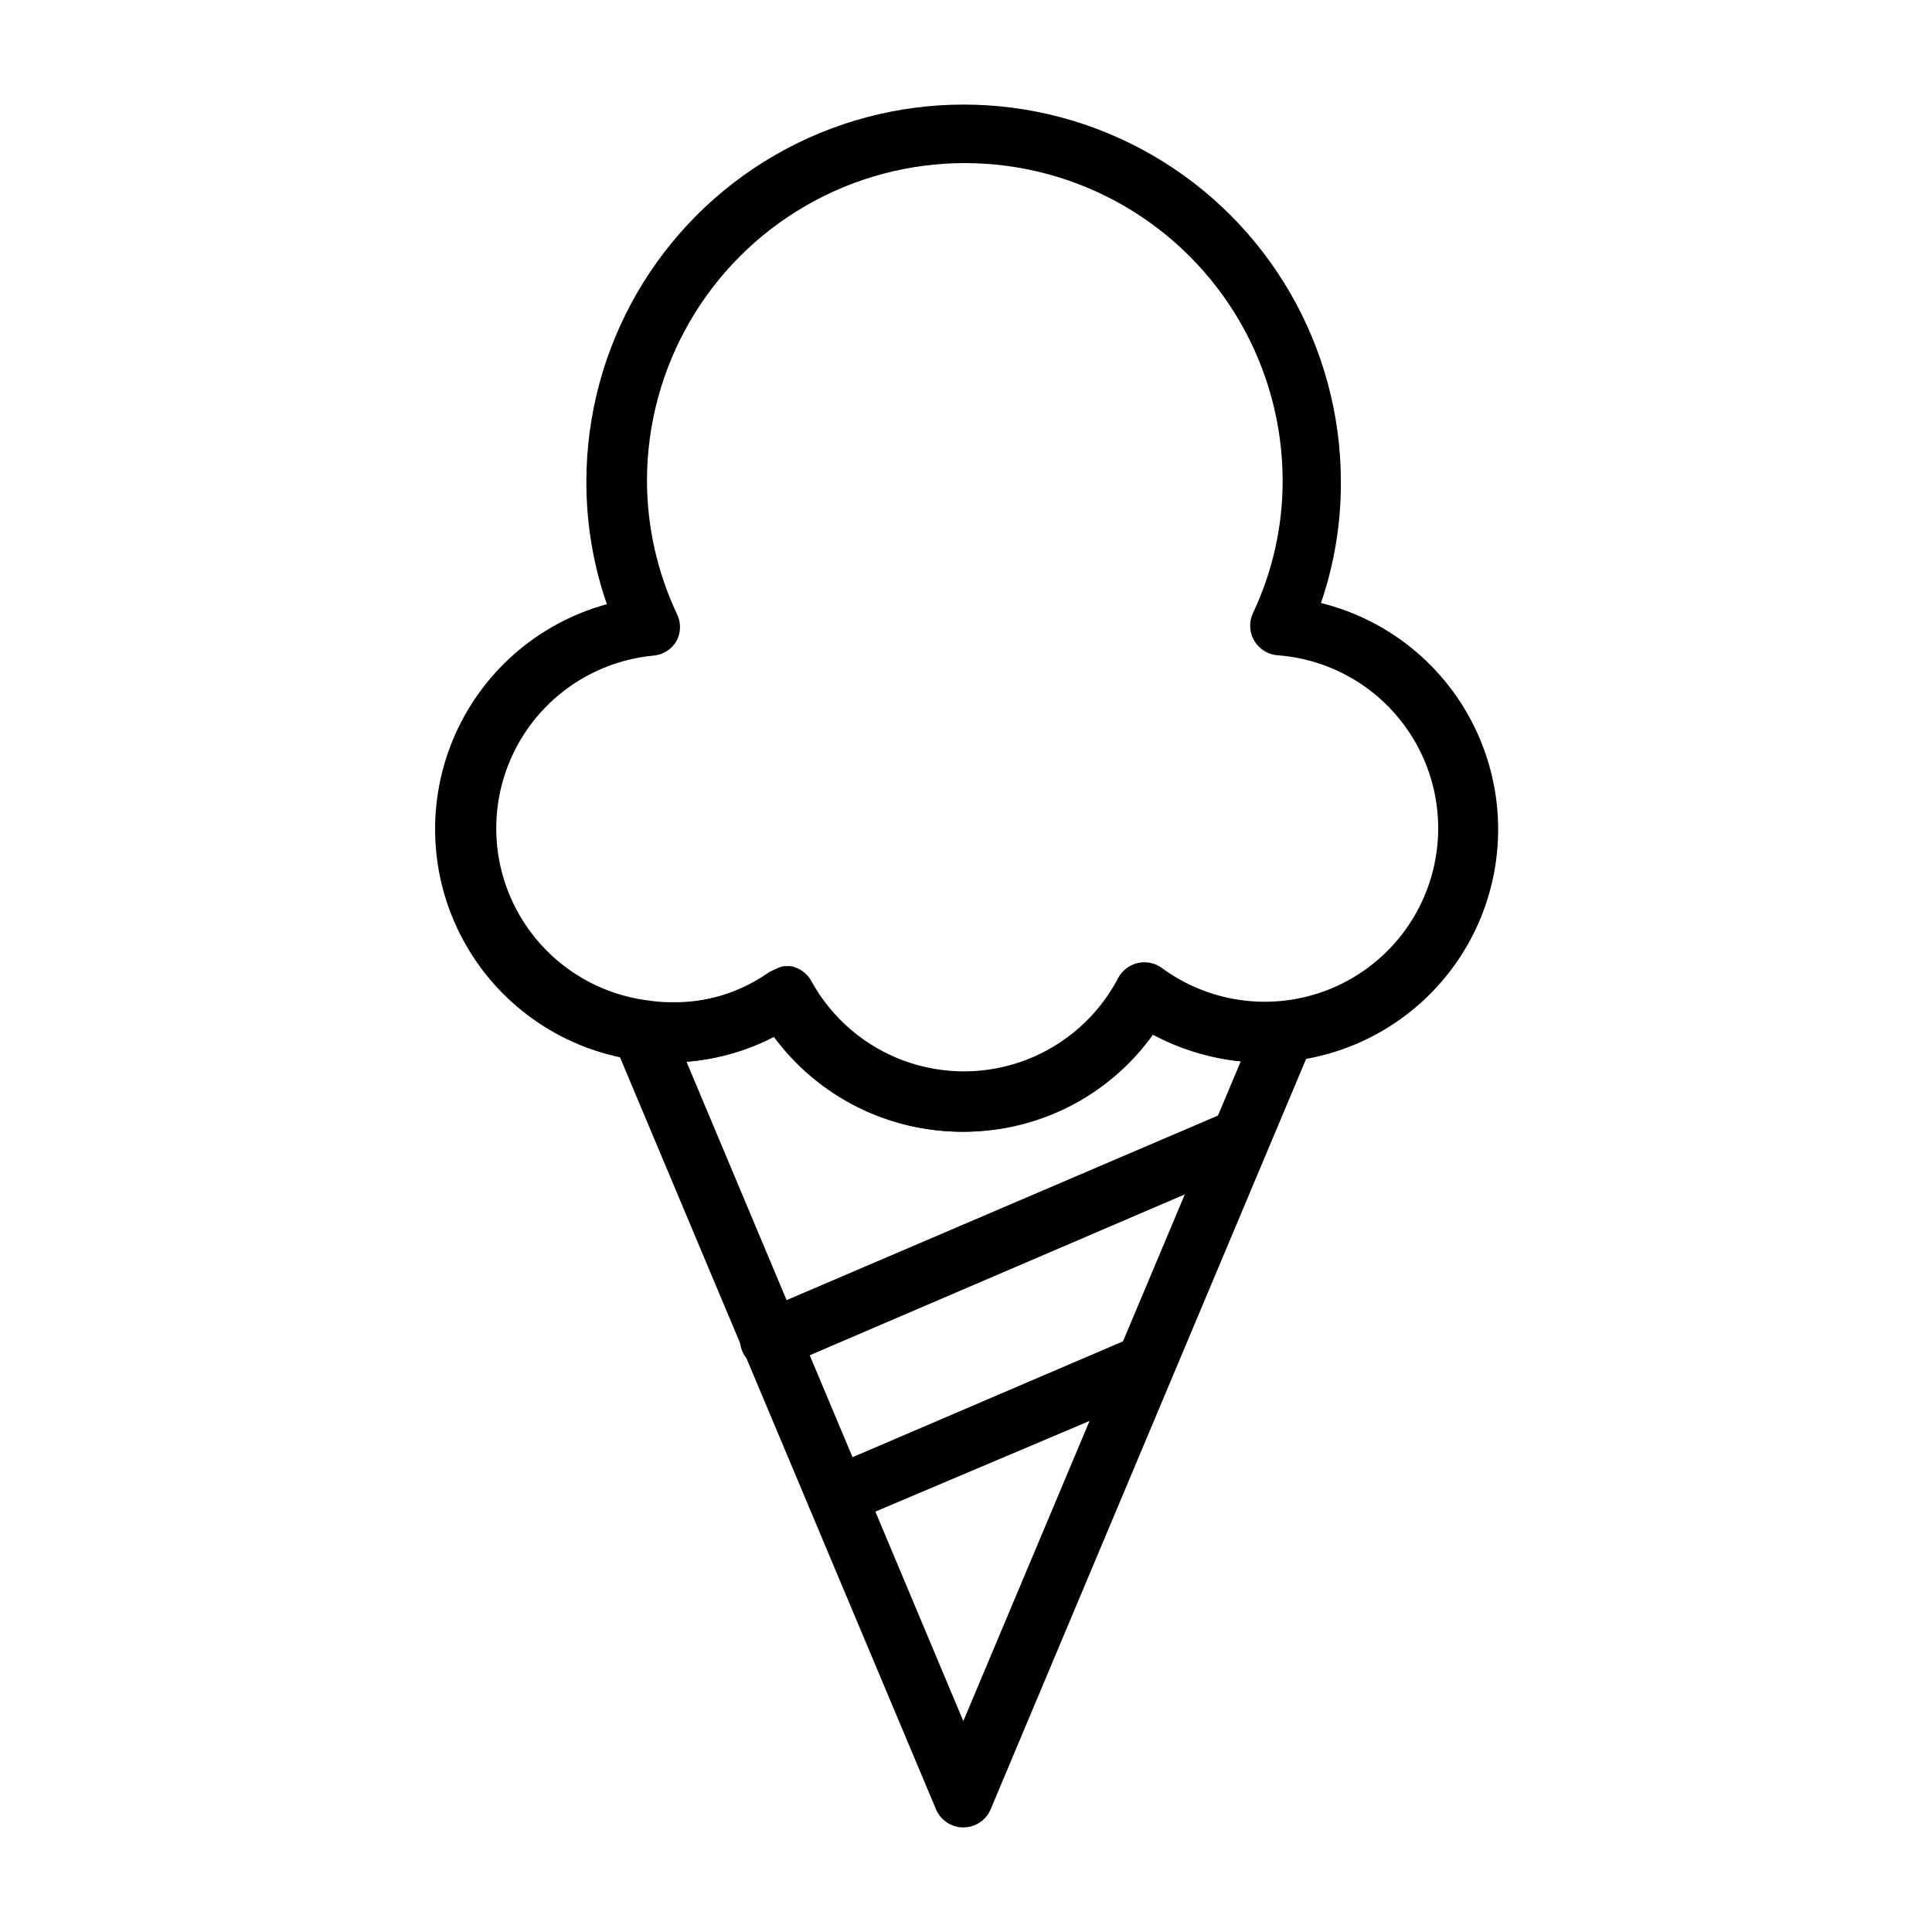
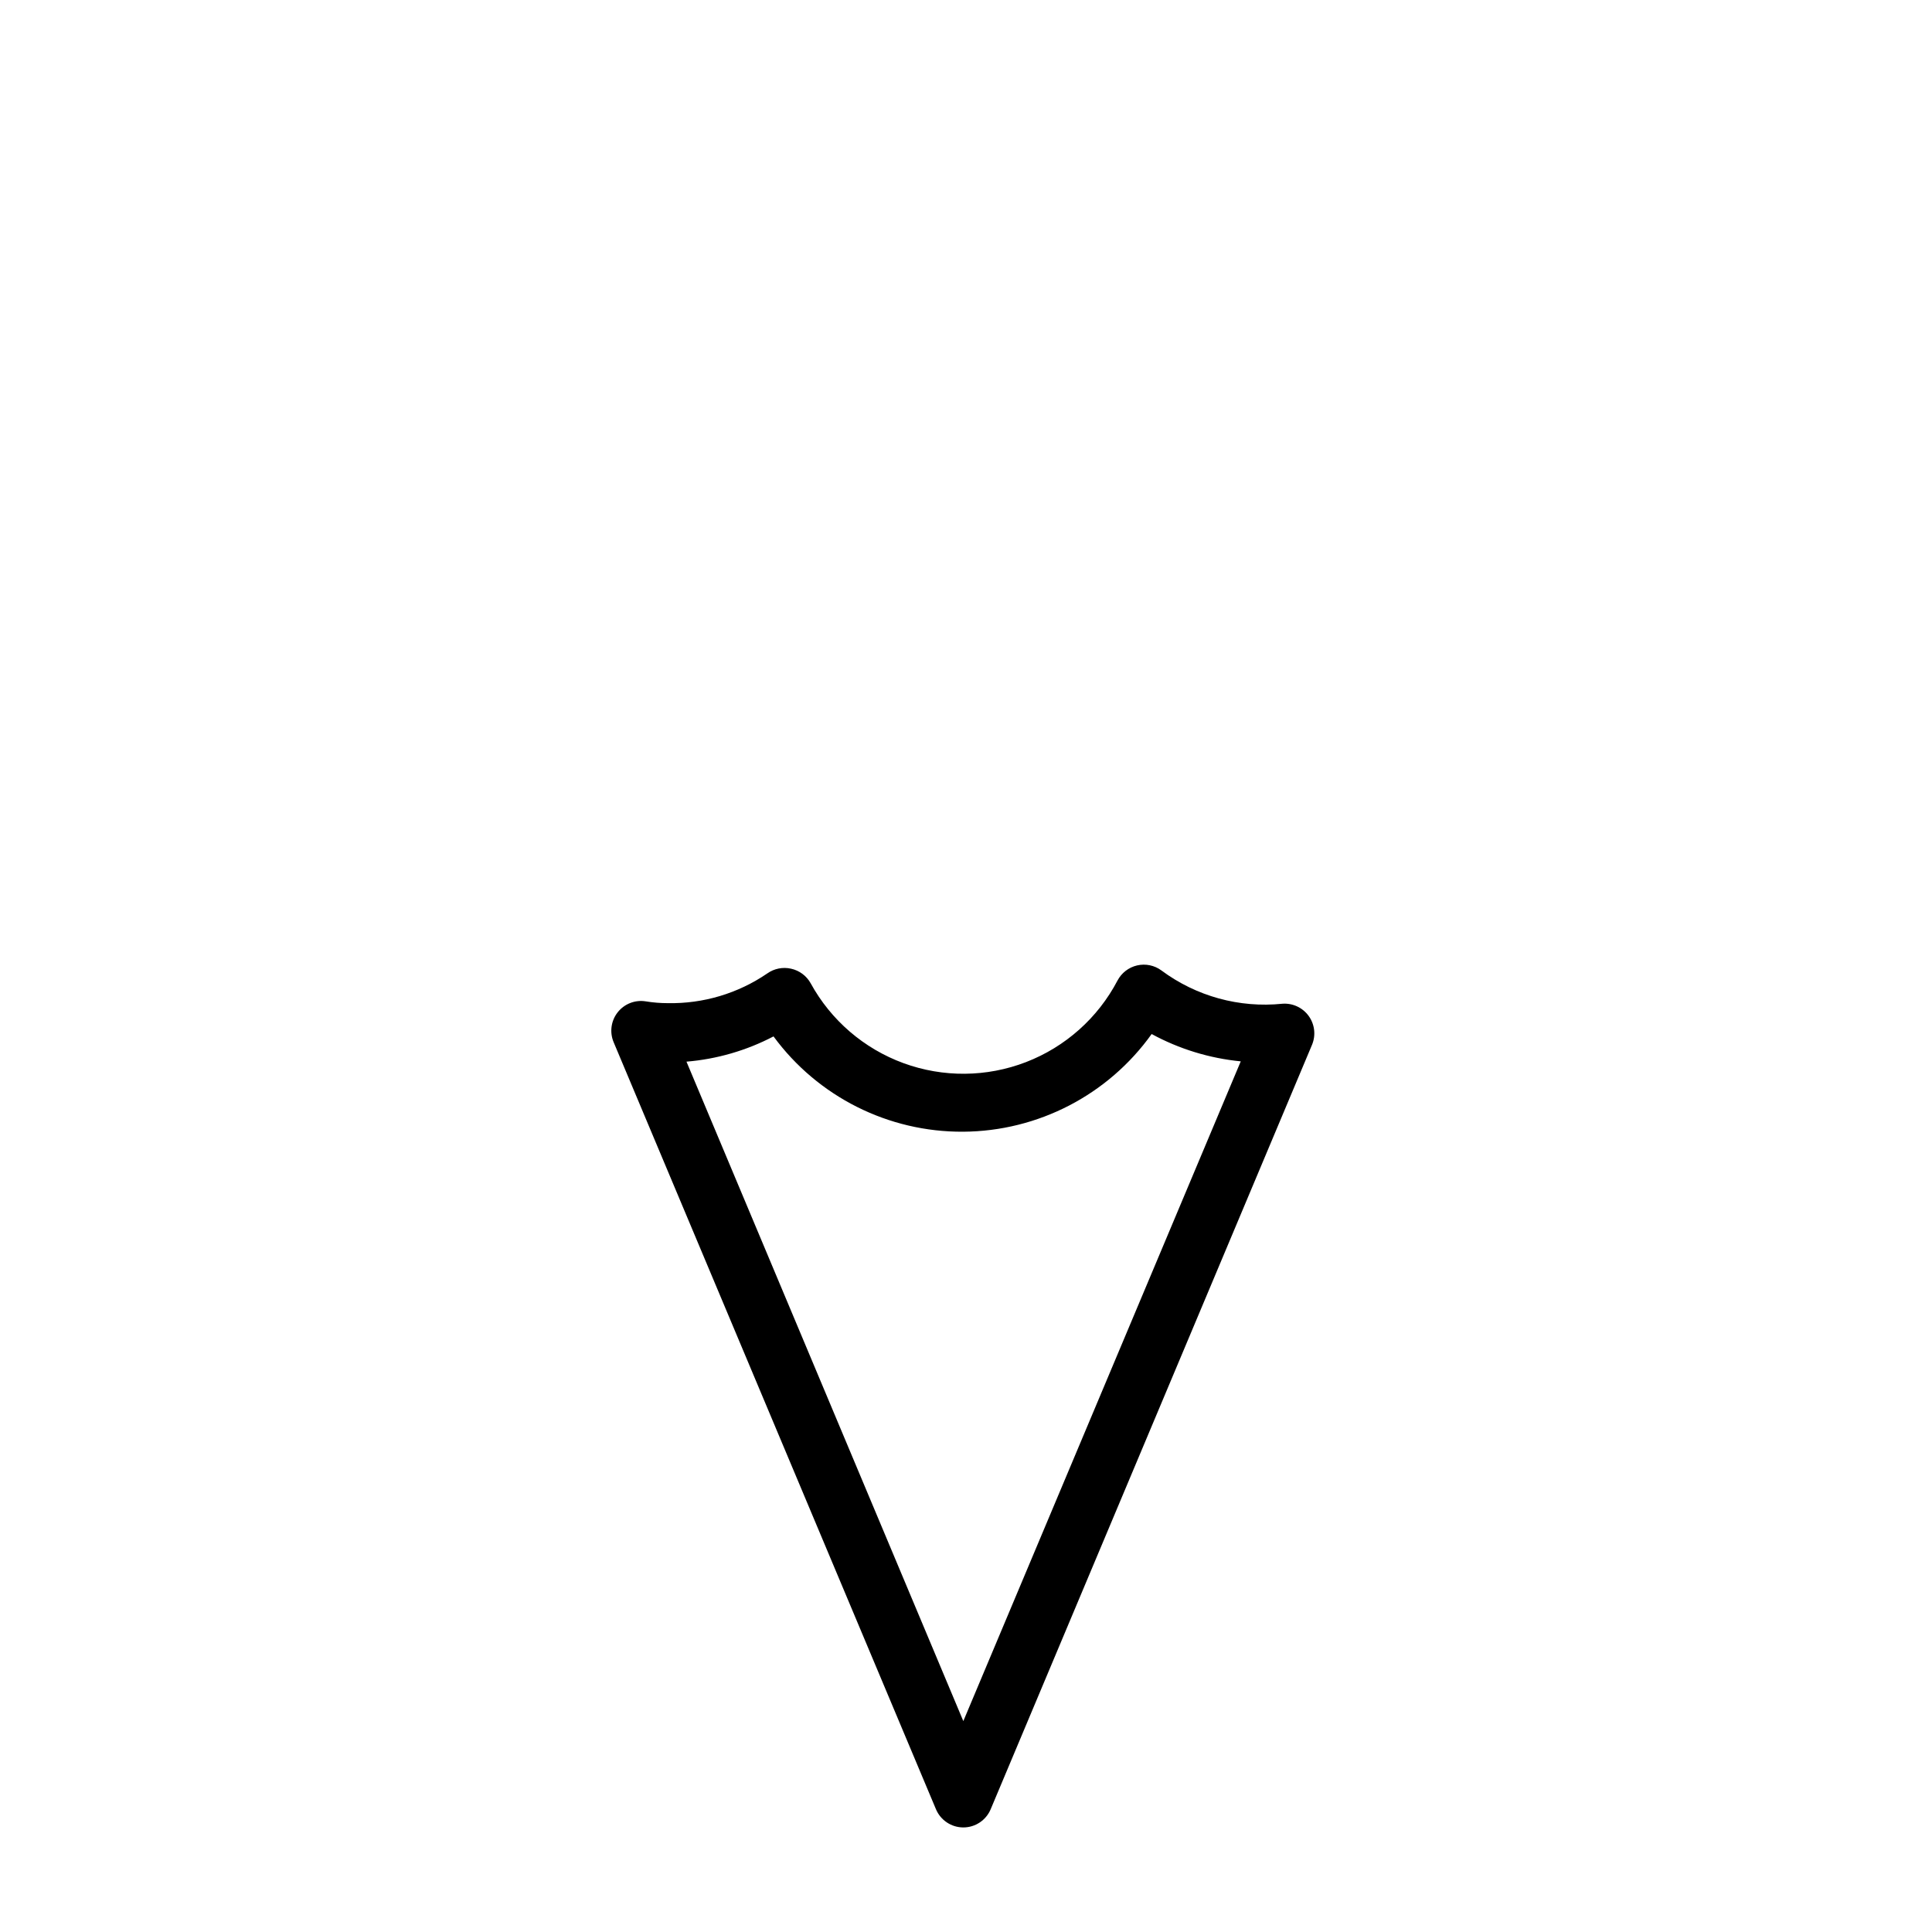
<svg xmlns="http://www.w3.org/2000/svg" fill="#000000" width="800px" height="800px" version="1.1" viewBox="144 144 512 512">
  <g>
    <path d="m399.29 628.29c-3.156-0.004-6.008-1.895-7.242-4.805l-85.41-203.25c-1.129-2.641-0.73-5.684 1.039-7.945 1.77-2.262 4.629-3.379 7.461-2.918 1.926 0.316 3.875 0.473 5.828 0.473 9.395 0.18 18.613-2.57 26.371-7.875 1.824-1.293 4.113-1.754 6.297-1.258 2.203 0.48 4.098 1.887 5.195 3.856 5.367 9.809 14.113 17.336 24.609 21.18 10.5 3.844 22.039 3.742 32.469-0.281 10.43-4.027 19.047-11.703 24.238-21.605 1.066-2.031 2.965-3.496 5.195-4.016 2.246-0.52 4.606-0.031 6.457 1.34 9.203 6.836 20.633 9.984 32.039 8.816 2.727-0.207 5.367 1.016 6.973 3.231 1.605 2.215 1.945 5.106 0.898 7.633l-85.176 202.62c-1.23 2.91-4.082 4.801-7.242 4.805zm-73.367-202.94 73.367 174.76 73.523-174.84h0.004c-8.281-0.809-16.312-3.269-23.617-7.242-11.535 16.133-30.109 25.762-49.945 25.887-19.836 0.125-38.527-9.27-50.266-25.258-7.164 3.746-15.008 6.023-23.066 6.691z" />
-     <path d="m399.29 443.93c-19.703-0.02-38.23-9.398-49.906-25.27-11.266 5.898-24.098 8.102-36.684 6.297-18.961-2.602-35.645-13.844-45.18-30.438-9.535-16.594-10.844-36.668-3.543-54.359 7.301-17.688 22.387-31 40.848-36.039-3.609-10.43-5.445-21.395-5.43-32.434 0-35.715 19.055-68.723 49.988-86.578 30.93-17.859 69.039-17.859 99.973 0 30.934 17.855 49.988 50.863 49.988 86.578 0.055 10.926-1.727 21.785-5.273 32.117 18.992 4.699 34.637 18.113 42.18 36.168 7.543 18.051 6.09 38.609-3.914 55.422-10.008 16.812-27.383 27.895-46.848 29.879-12.398 1.281-24.891-1.246-35.816-7.242-11.59 16.305-30.379 25.961-50.383 25.898zm-47.23-43.848c0.574-0.078 1.156-0.078 1.73 0 2.207 0.48 4.098 1.887 5.195 3.856 5.367 9.809 14.113 17.336 24.613 21.18s22.035 3.742 32.465-0.285c10.434-4.023 19.047-11.703 24.242-21.602 1.062-2.031 2.961-3.496 5.195-4.016 2.242-0.52 4.602-0.031 6.453 1.34 11.629 8.539 26.598 11.125 40.418 6.984 13.82-4.144 24.895-14.539 29.906-28.07 5.012-13.531 3.379-28.633-4.406-40.777-7.789-12.148-20.828-19.938-35.215-21.031-2.594-0.172-4.93-1.609-6.254-3.848-1.32-2.234-1.457-4.977-0.359-7.328 5.191-10.949 7.883-22.914 7.871-35.031 0-30.094-16.055-57.898-42.113-72.945-26.062-15.047-58.172-15.047-84.234 0-26.059 15.047-42.113 42.852-42.113 72.945 0.035 12.137 2.723 24.117 7.871 35.109 1.176 2.269 1.176 4.969 0 7.242-1.262 2.215-3.523 3.684-6.062 3.934-15.18 1.402-28.676 10.234-36.035 23.582-7.359 13.352-7.625 29.48-0.707 43.066 6.922 13.582 20.121 22.852 35.25 24.746 2.004 0.309 4.031 0.469 6.059 0.473 9.395 0.184 18.613-2.57 26.371-7.871 1.062-0.895 2.336-1.492 3.703-1.73z" />
-     <path d="m365.75 548.39c-3.738-0.008-6.953-2.641-7.699-6.305-0.742-3.664 1.191-7.344 4.629-8.809l81.789-35.031h0.004c2.394-0.895 5.074-0.574 7.188 0.867 2.113 1.441 3.394 3.816 3.438 6.375 0.184 3.527-2.004 6.746-5.352 7.871l-81.238 34.402c-0.875 0.371-1.809 0.586-2.758 0.629z" />
-     <path d="m348.28 506.9c-3.801 0.148-7.168-2.438-8-6.148-0.828-3.711 1.113-7.484 4.613-8.969l124.38-53.215c3.953-1.496 8.387 0.395 10.035 4.289 1.652 3.894-0.07 8.395-3.894 10.195l-124.07 53.215c-0.969 0.414-2.012 0.629-3.066 0.633z" />
  </g>
</svg>